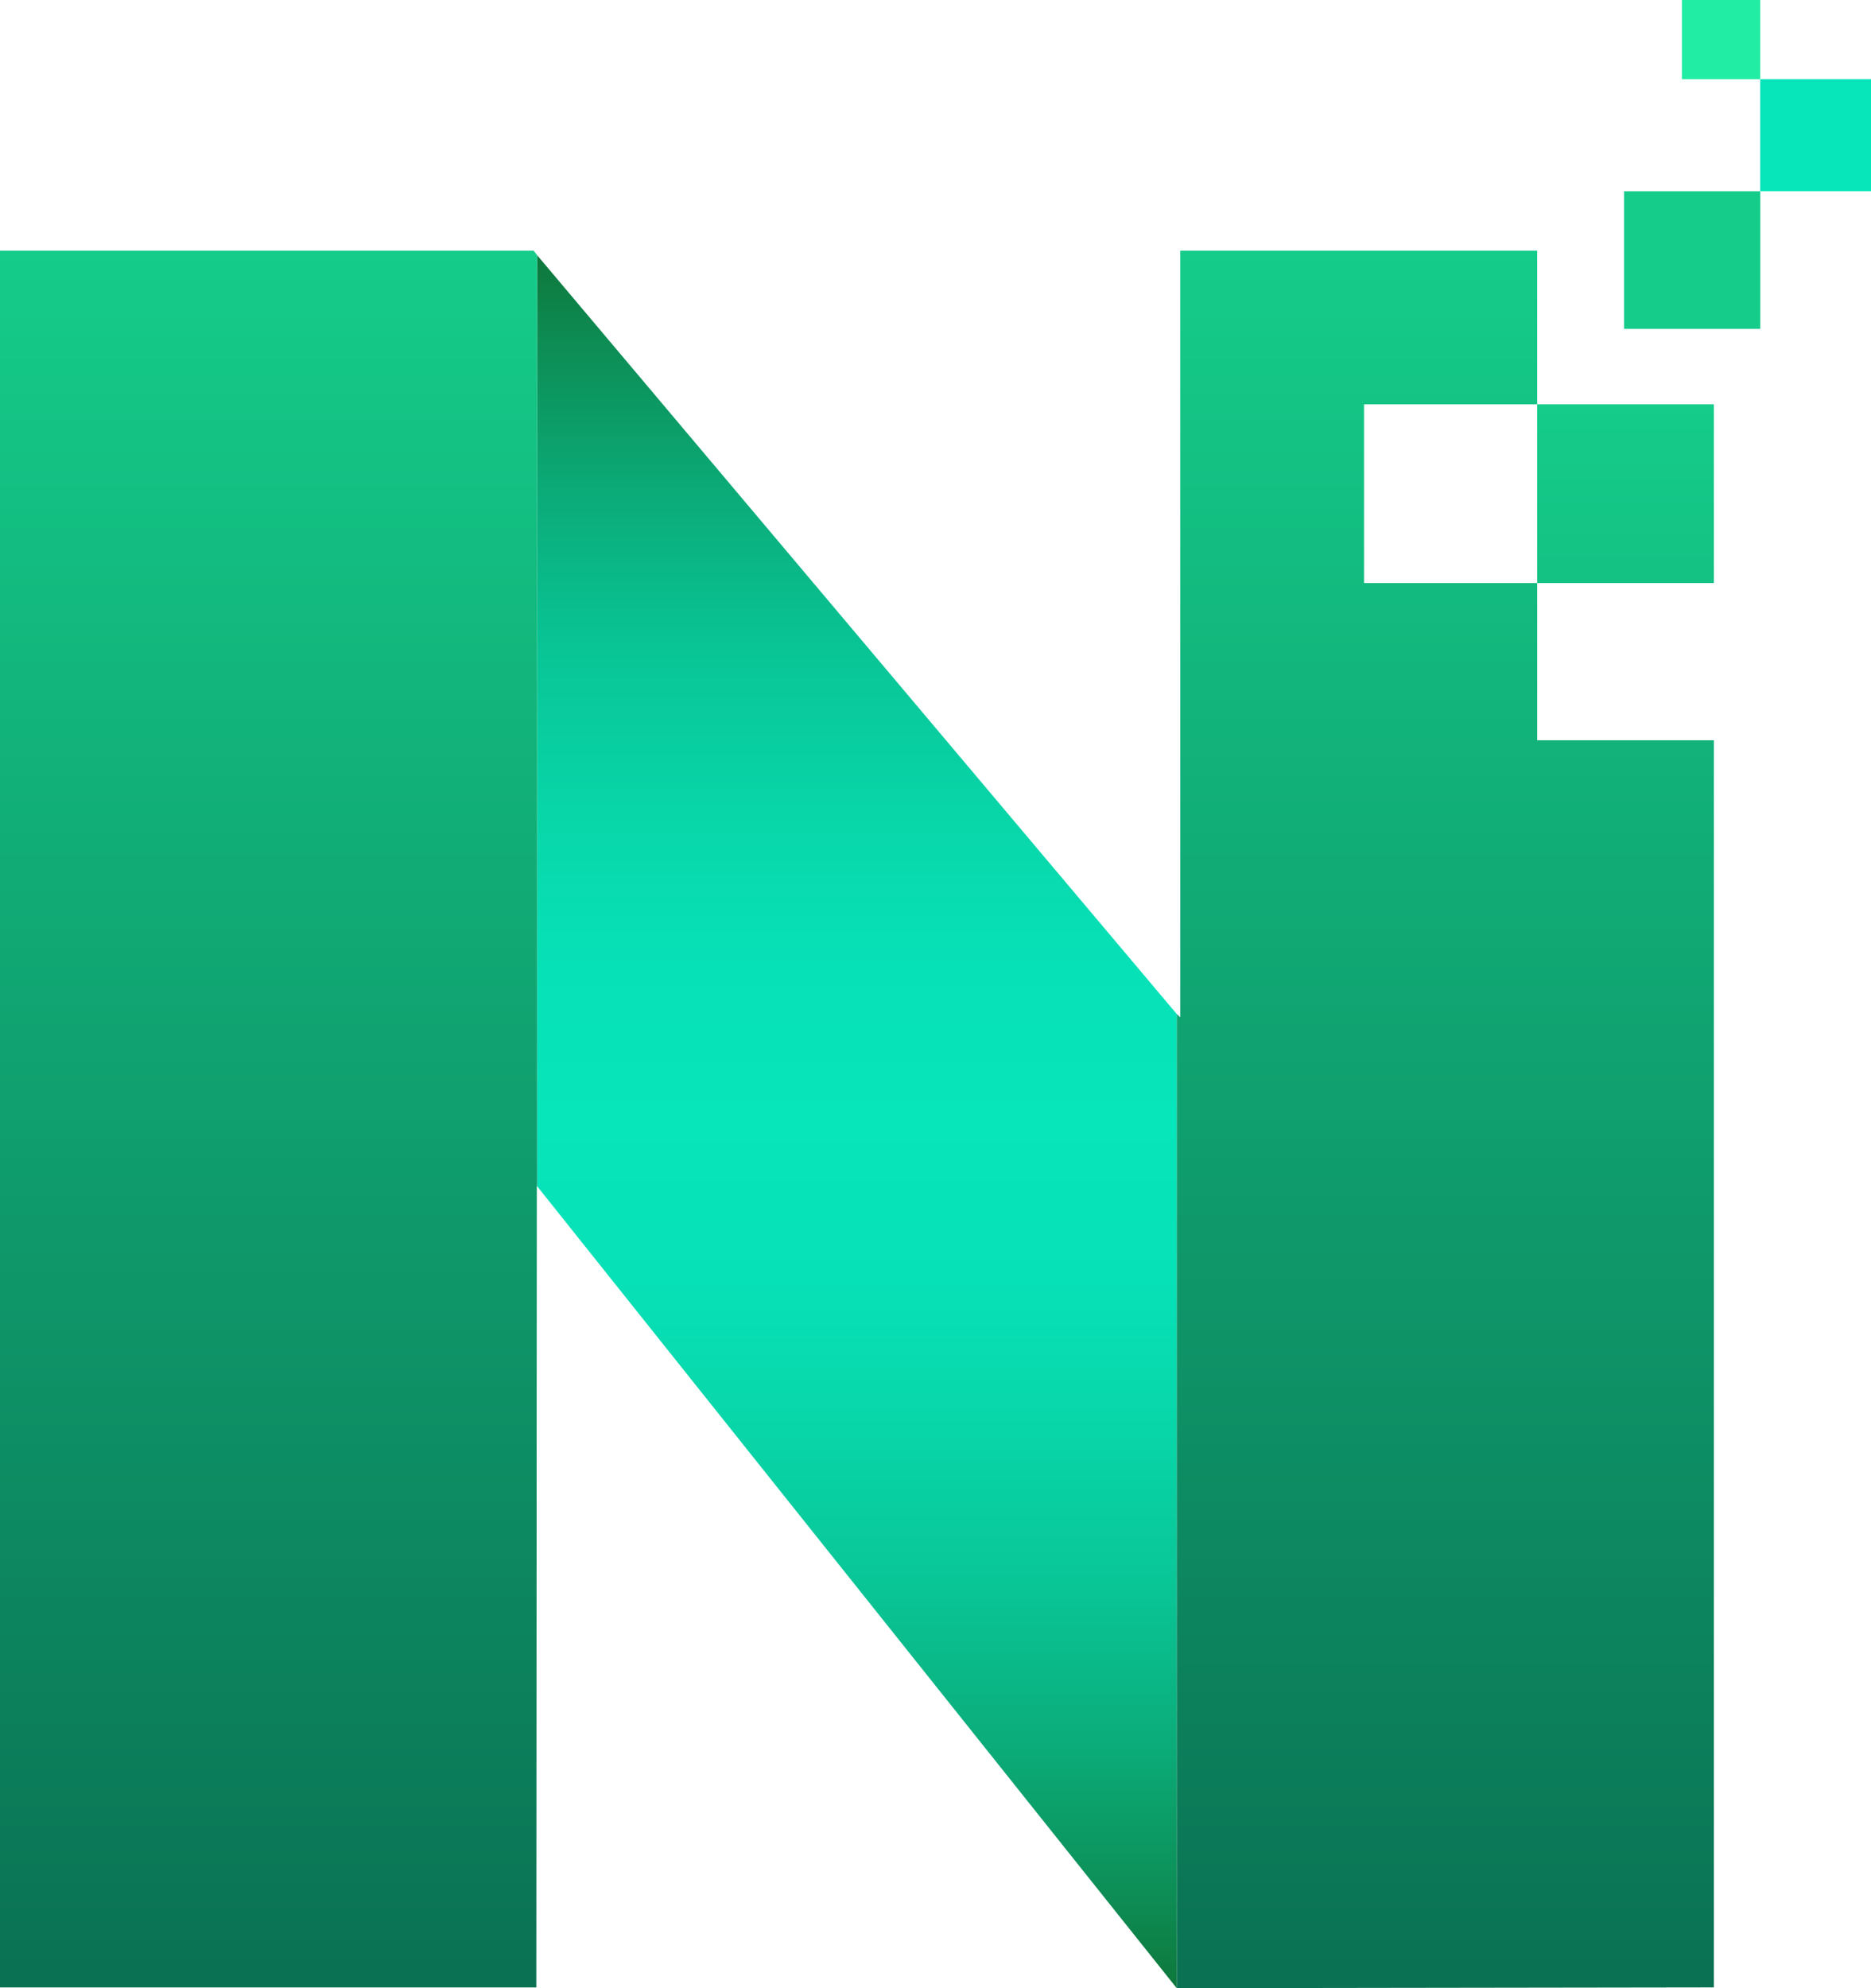
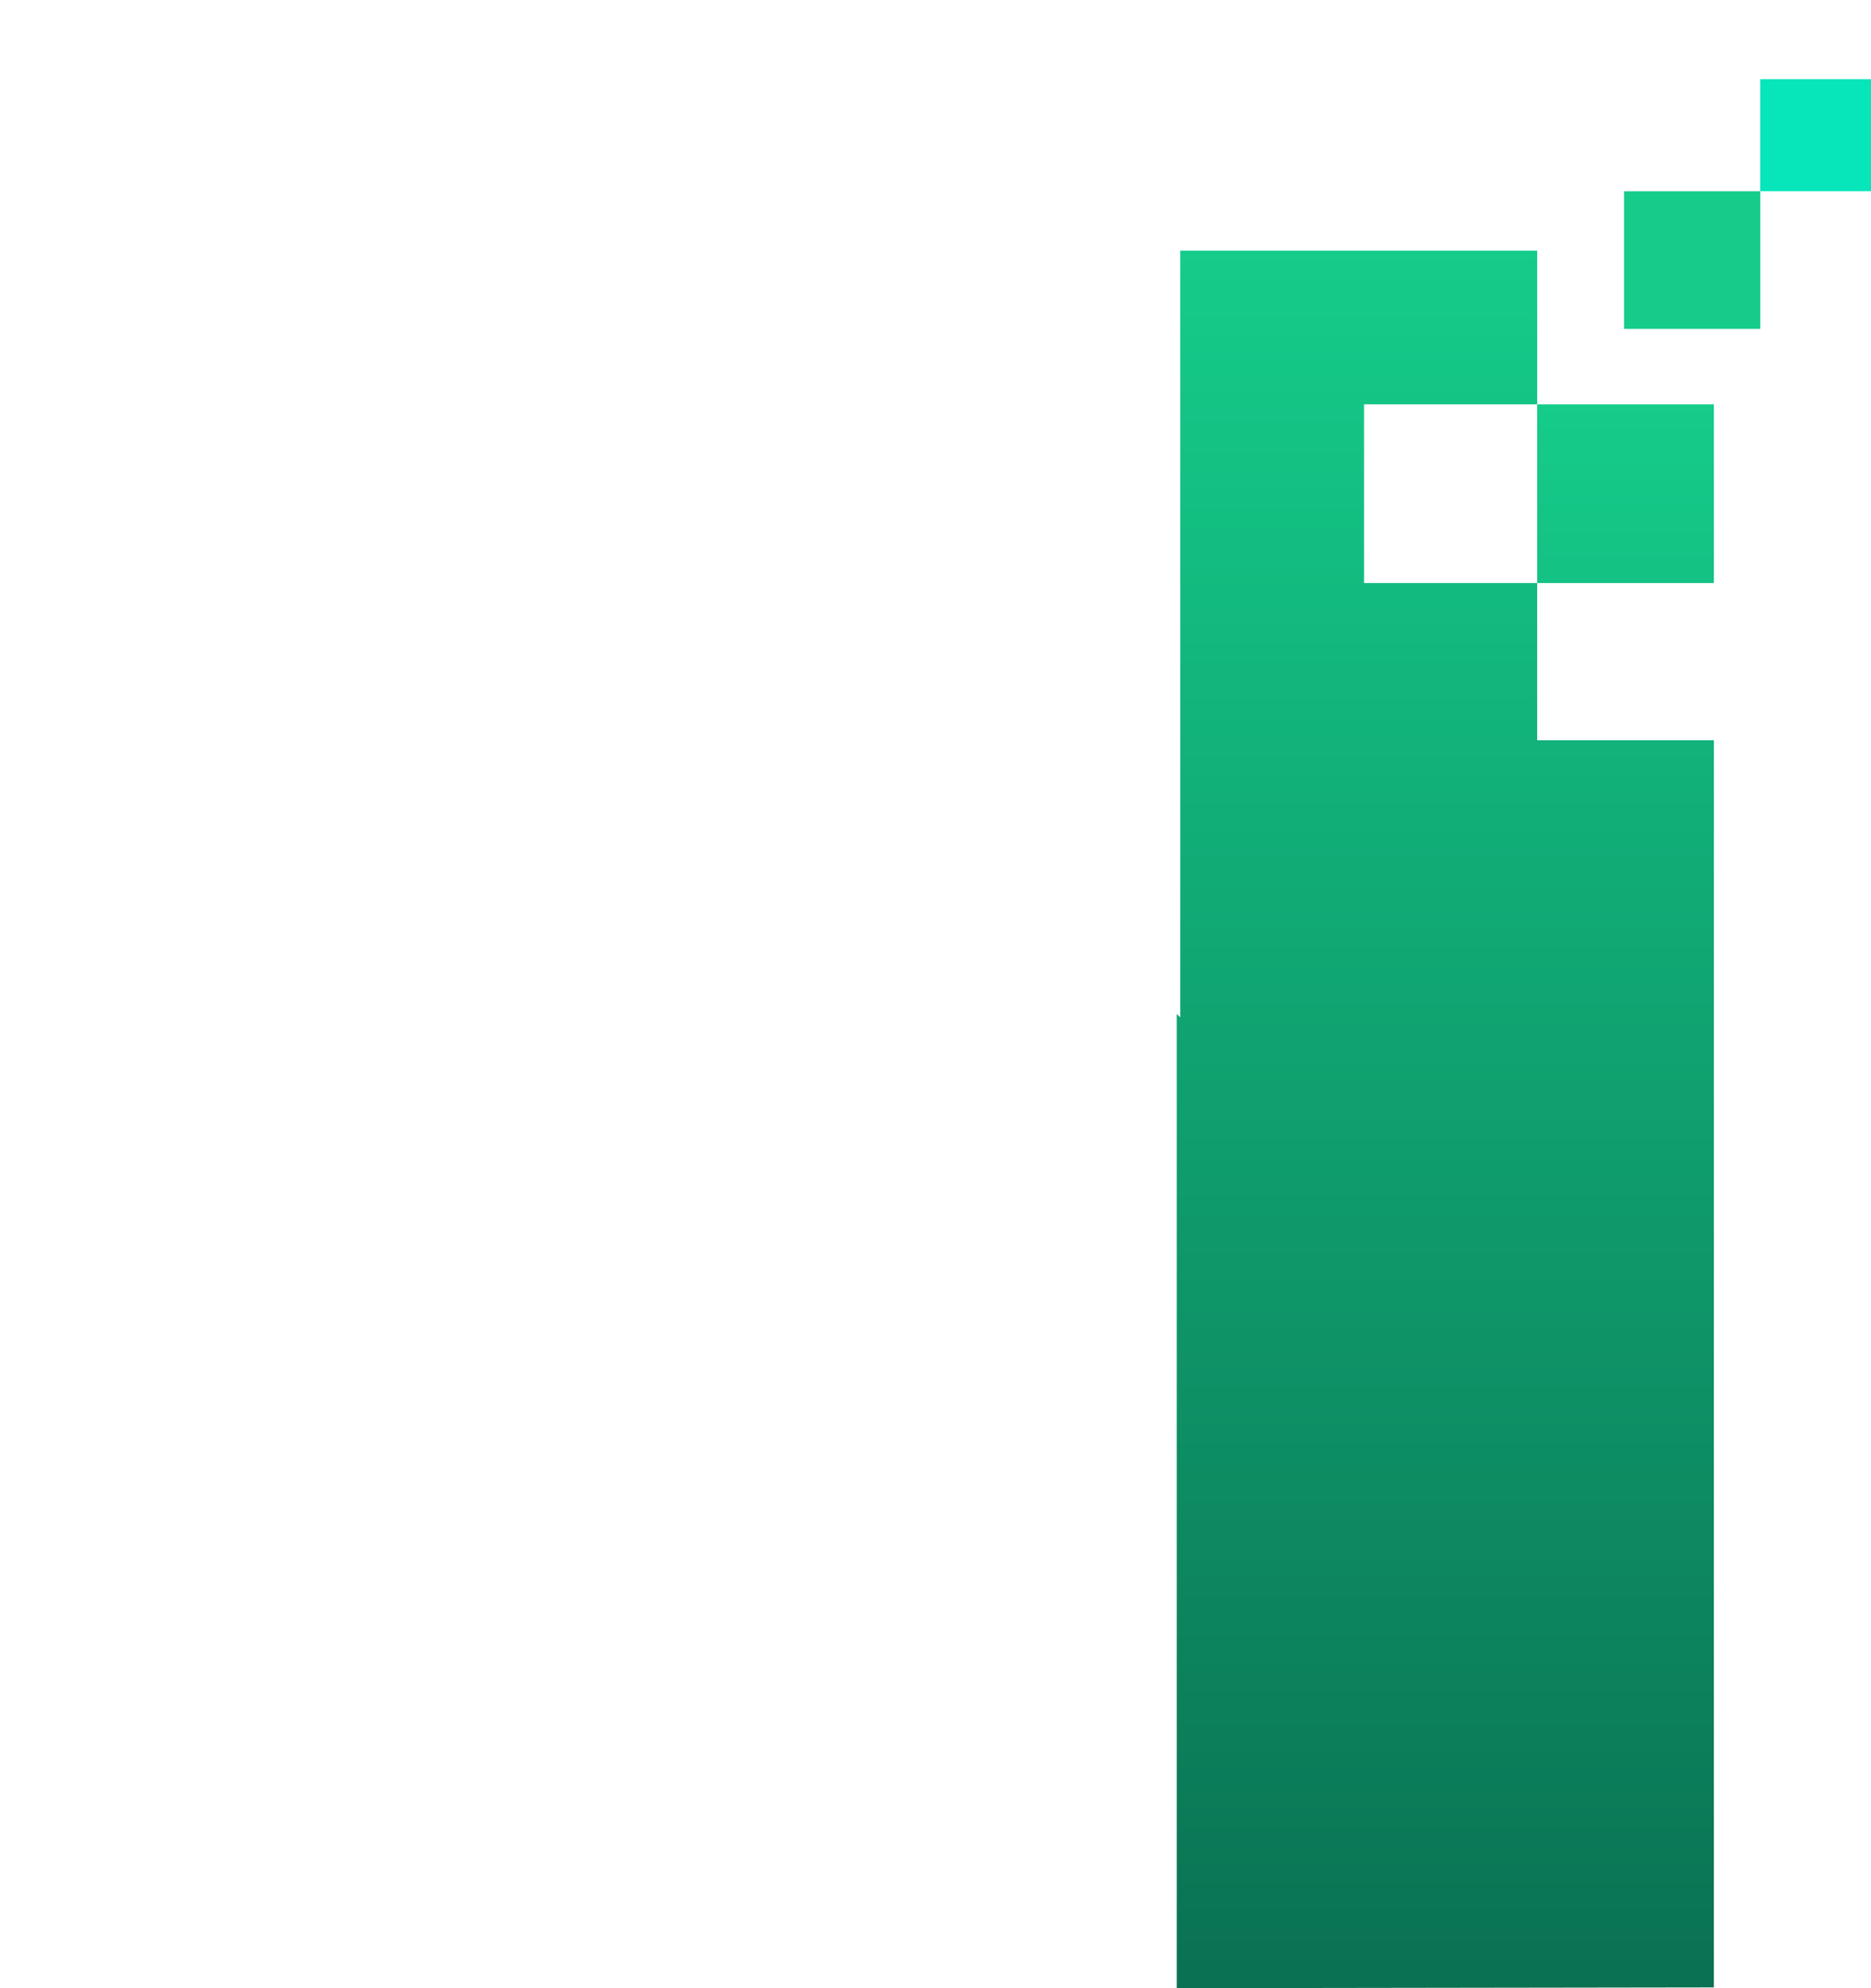
<svg xmlns="http://www.w3.org/2000/svg" width="48" height="51" viewBox="0 0 48 51" fill="none">
  <g id="Logo@Standart">
-     <path id="Vector" d="M13.78 6.546V30.429L30.189 51V26.011L13.78 6.546Z" fill="url(#paint0_linear_2_157)" />
-     <path id="Vector_2" d="M13.691 6.43H0V50.981H13.759L13.772 30.423L13.78 30.429V6.546L13.691 6.43Z" fill="url(#paint1_linear_2_157)" />
    <path id="Vector_3" d="M45.158 4.906H41.666V8.437H45.158V4.906Z" fill="#15CC8A" />
    <path id="Vector_4" d="M48 2.03H45.157V4.905H48V2.03Z" fill="#07E5BB" />
-     <path id="Vector_5" d="M45.157 0H43.149V2.03H45.157V0Z" fill="#21EDA4" />
    <path id="Vector_6" d="M43.969 10.372H39.436V14.956H43.969V10.372Z" fill="url(#paint2_linear_2_157)" />
    <path id="Vector_7" d="M39.436 18.989V14.956H34.994V10.372H39.436V6.43H30.28V26.096L30.189 26.011V51L43.969 50.98V18.989H39.436Z" fill="url(#paint3_linear_2_157)" />
  </g>
  <defs>
    <linearGradient id="paint0_linear_2_157" x1="21.985" y1="51" x2="21.985" y2="6.546" gradientUnits="userSpaceOnUse">
      <stop stop-color="#0E773B" />
      <stop offset="0.05" stop-color="#0D8C54" />
      <stop offset="0.14" stop-color="#0BAC79" />
      <stop offset="0.23" stop-color="#09C596" />
      <stop offset="0.33" stop-color="#08D7AA" />
      <stop offset="0.41" stop-color="#07E1B7" />
      <stop offset="0.5" stop-color="#07E5BB" />
      <stop offset="0.59" stop-color="#07E1B7" />
      <stop offset="0.67" stop-color="#08D7AA" />
      <stop offset="0.77" stop-color="#09C596" />
      <stop offset="0.86" stop-color="#0BAC79" />
      <stop offset="0.95" stop-color="#0D8C54" />
      <stop offset="1" stop-color="#0E773B" />
    </linearGradient>
    <linearGradient id="paint1_linear_2_157" x1="6.89" y1="50.981" x2="6.89" y2="6.43" gradientUnits="userSpaceOnUse">
      <stop stop-color="#0A7152" />
      <stop offset="1" stop-color="#15CC8A" />
    </linearGradient>
    <linearGradient id="paint2_linear_2_157" x1="41.703" y1="50.614" x2="41.703" y2="10.359" gradientUnits="userSpaceOnUse">
      <stop stop-color="#0A7152" />
      <stop offset="1" stop-color="#15CC8A" />
    </linearGradient>
    <linearGradient id="paint3_linear_2_157" x1="37.079" y1="51" x2="37.079" y2="6.43" gradientUnits="userSpaceOnUse">
      <stop stop-color="#0A7152" />
      <stop offset="1" stop-color="#15CC8A" />
    </linearGradient>
  </defs>
</svg>